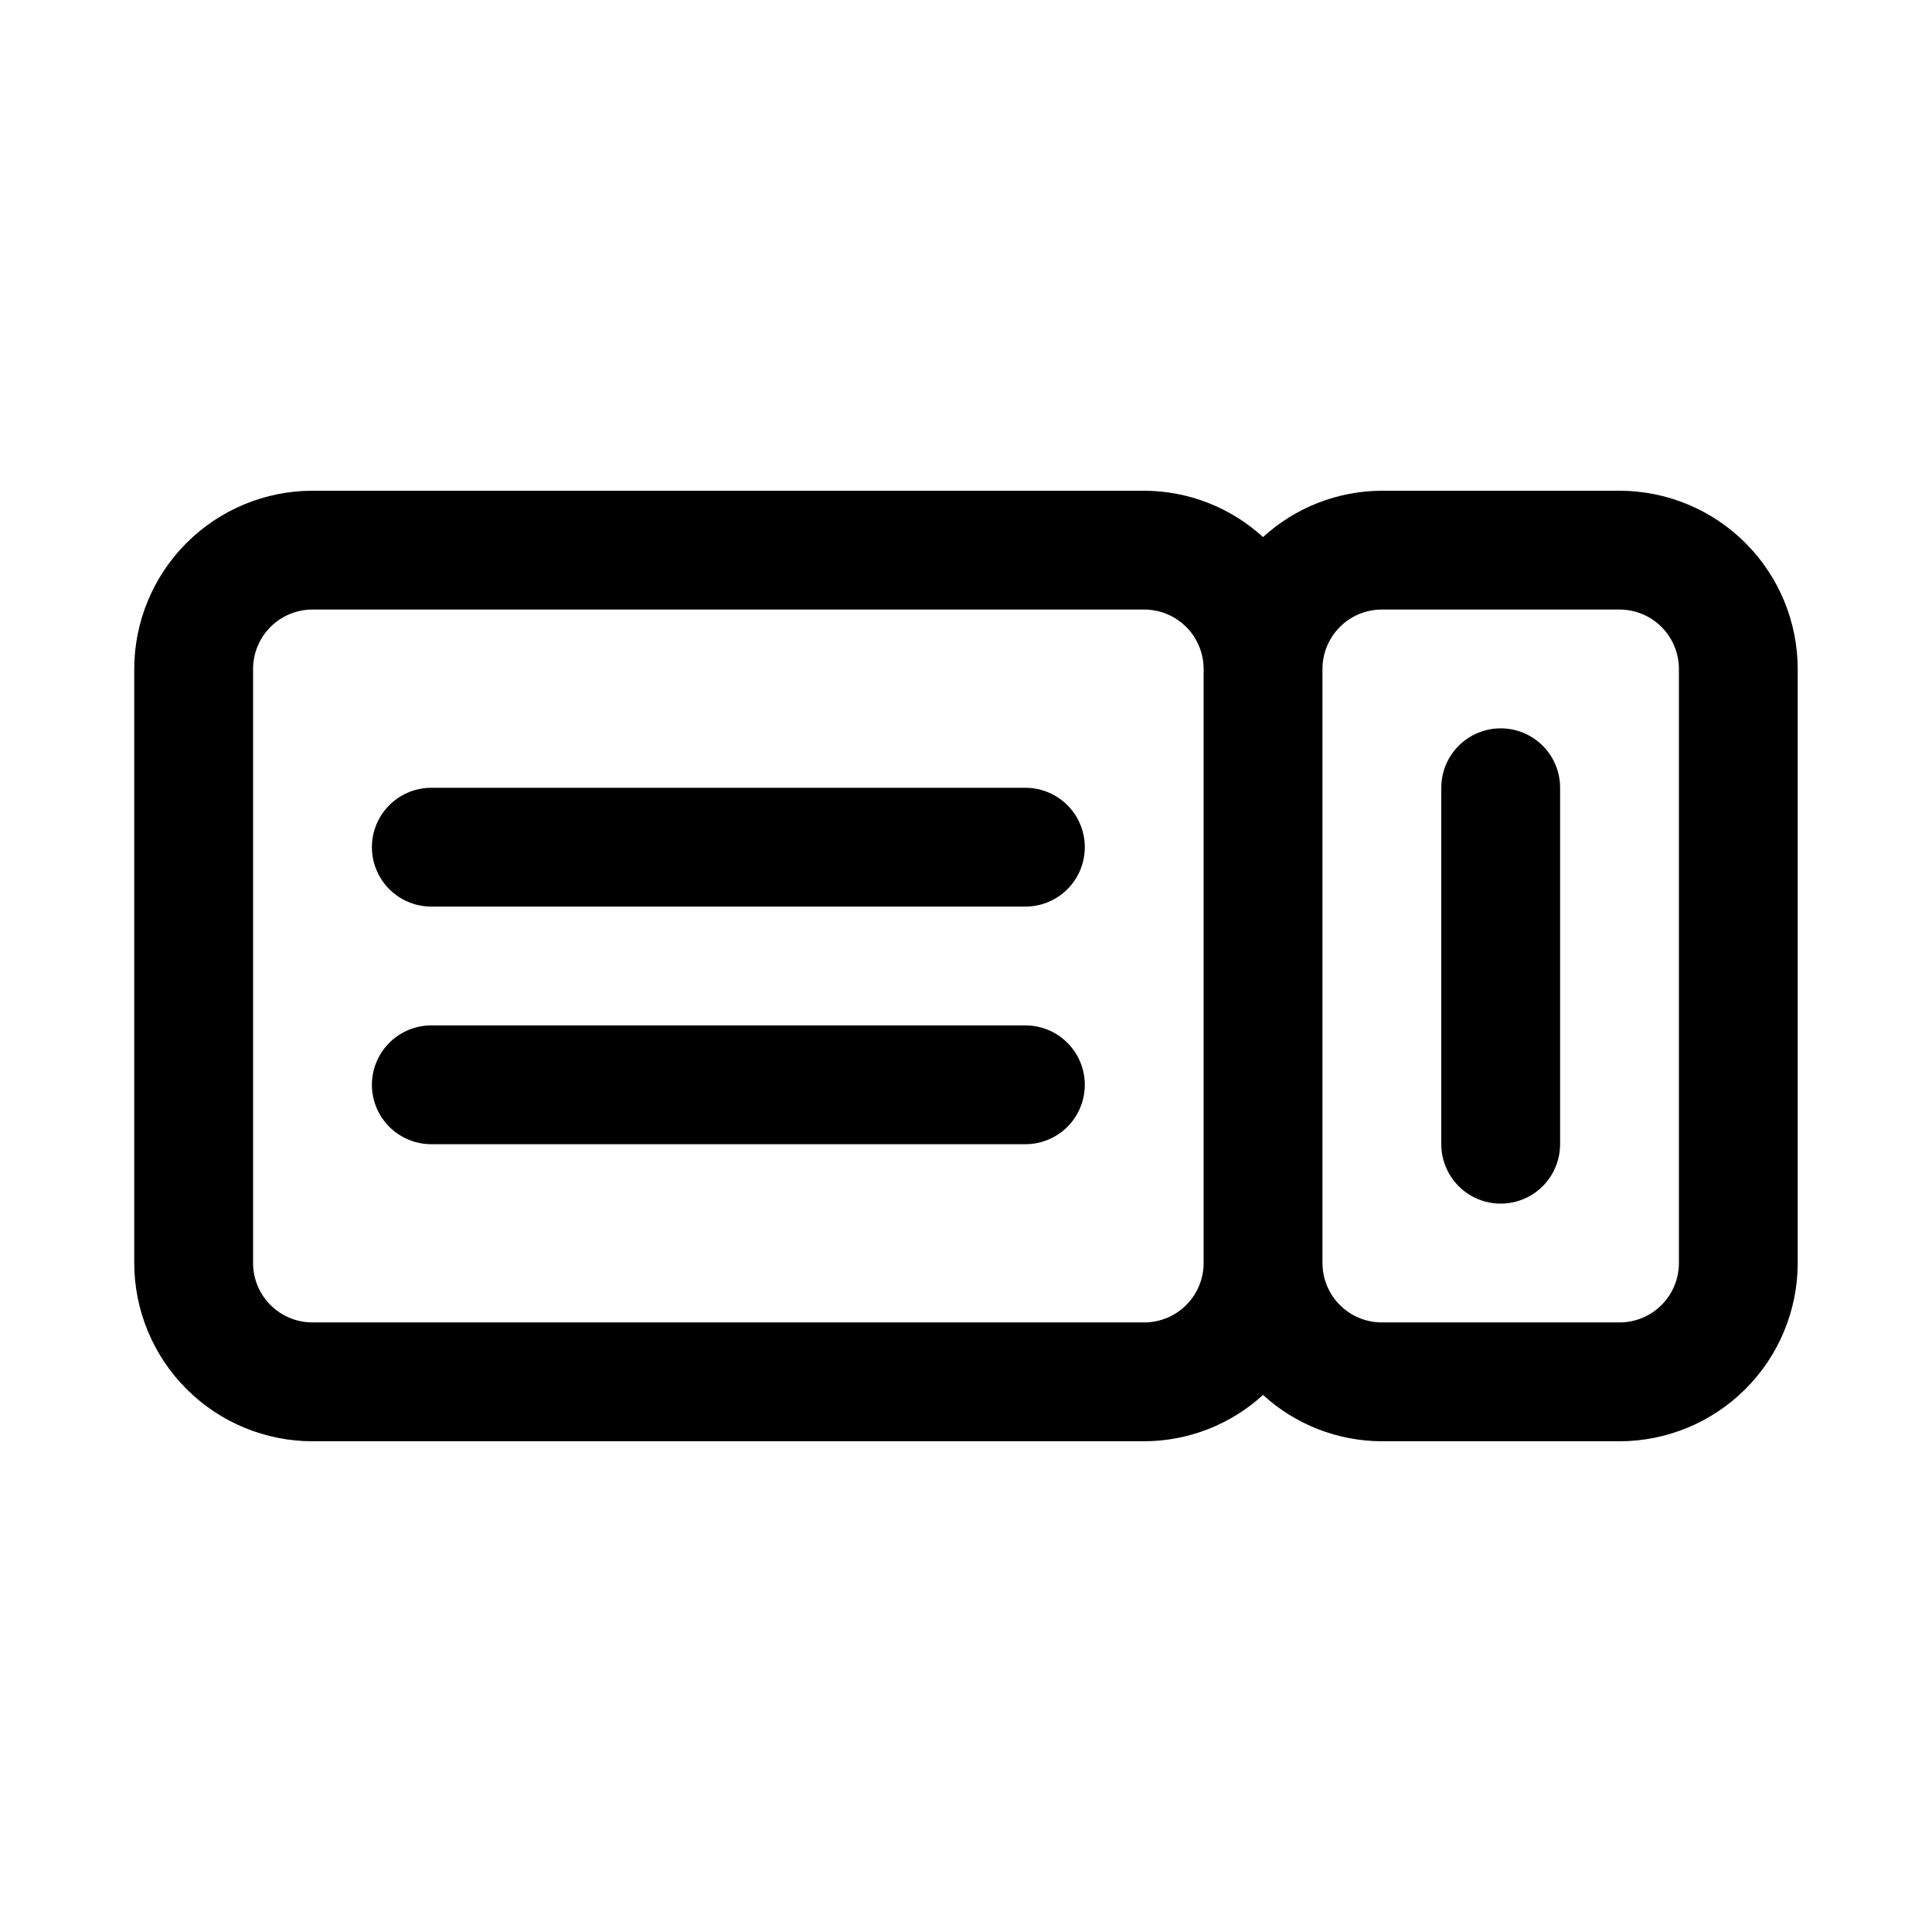
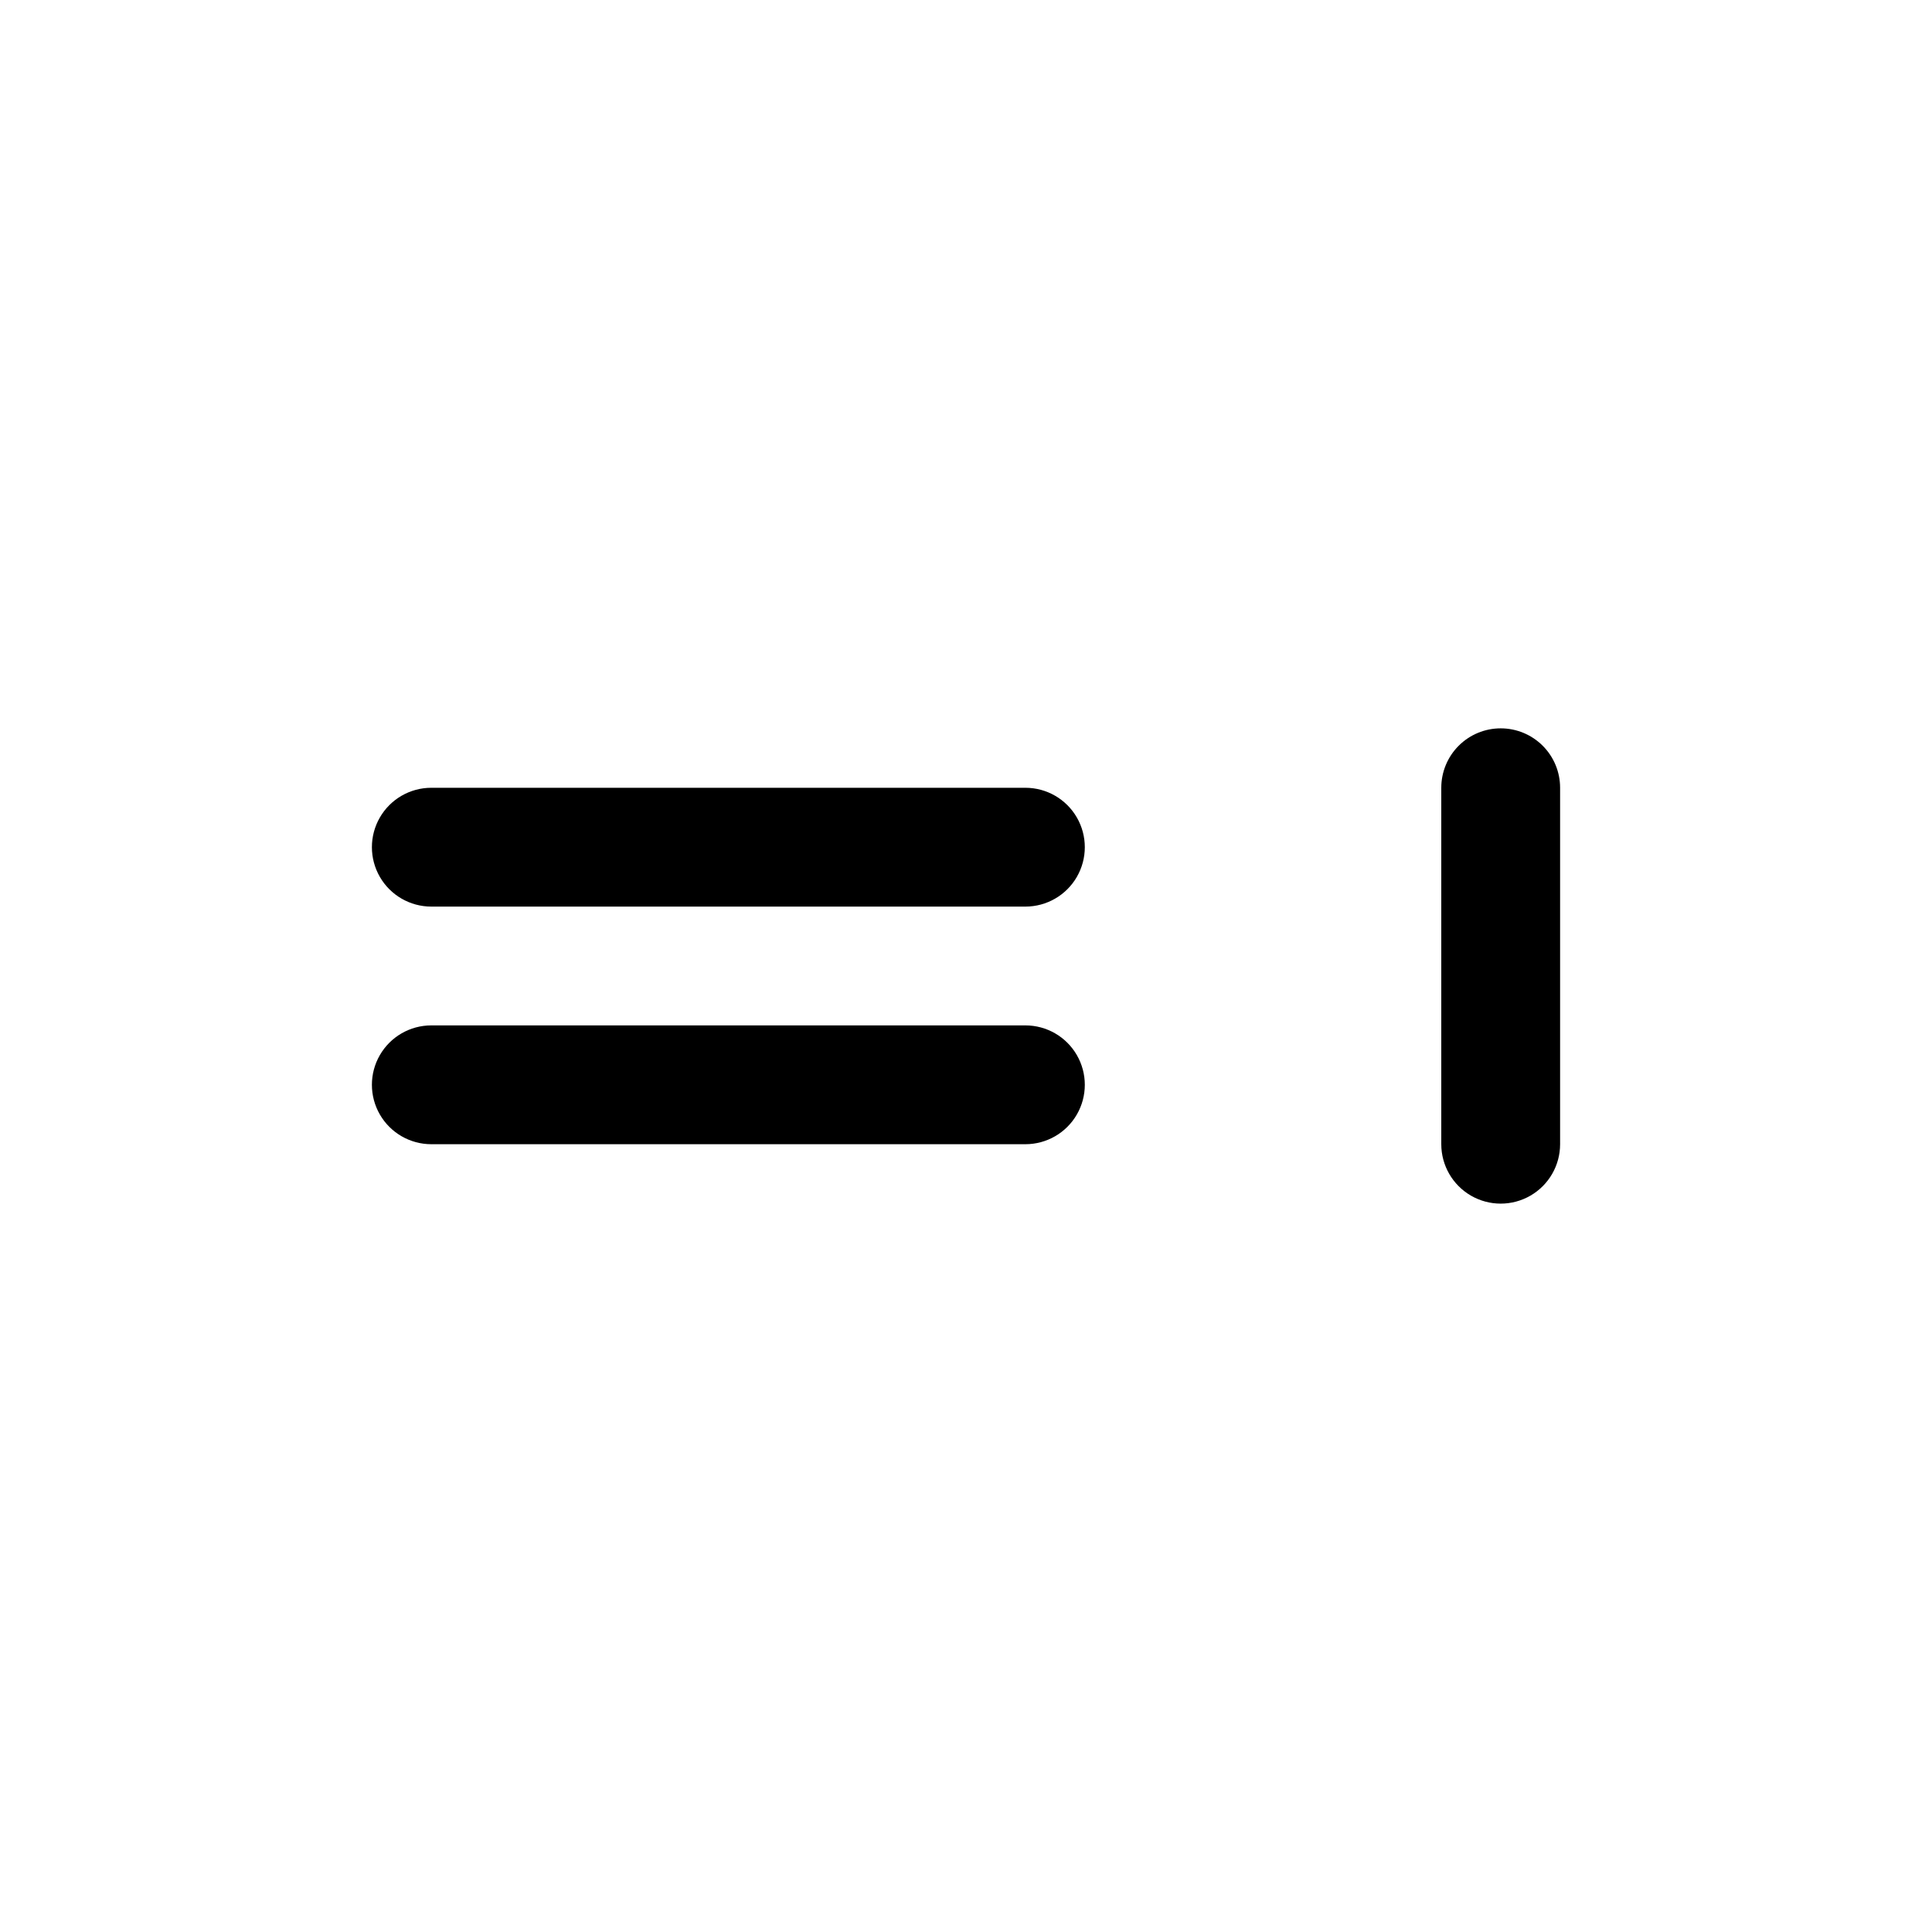
<svg xmlns="http://www.w3.org/2000/svg" fill="#000000" width="800px" height="800px" version="1.1" viewBox="144 144 512 512">
  <g>
-     <path d="m573.18 274.05h-62.977c-11.66 0.035-22.887 4.414-31.488 12.281-8.602-7.867-19.828-12.246-31.488-12.281h-220.42c-12.52 0.012-24.527 4.992-33.383 13.848-8.852 8.855-13.836 20.859-13.848 33.383v157.44c0.012 12.523 4.996 24.527 13.848 33.383 8.855 8.855 20.863 13.836 33.383 13.848h220.42c11.66-0.031 22.887-4.41 31.488-12.277 8.602 7.867 19.828 12.246 31.488 12.277h62.977c12.523-0.012 24.527-4.992 33.383-13.848 8.855-8.855 13.836-20.859 13.848-33.383v-157.44c-0.012-12.523-4.992-24.527-13.848-33.383-8.855-8.855-20.859-13.836-33.383-13.848zm-125.95 220.41h-220.42c-4.172 0-8.176-1.66-11.129-4.613-2.953-2.949-4.609-6.953-4.613-11.129v-157.44c0.004-4.176 1.66-8.176 4.613-11.129 2.953-2.953 6.957-4.613 11.129-4.613h220.42c4.176 0 8.18 1.66 11.129 4.613 2.953 2.953 4.613 6.953 4.617 11.129v157.44c-0.004 4.176-1.664 8.18-4.617 11.129-2.949 2.953-6.953 4.613-11.129 4.613zm141.7-15.742c0 4.176-1.66 8.18-4.613 11.129-2.953 2.953-6.953 4.613-11.129 4.613h-62.977c-4.176 0-8.18-1.66-11.129-4.613-2.953-2.949-4.613-6.953-4.617-11.129v-157.44c0.004-4.176 1.664-8.176 4.617-11.129 2.949-2.953 6.953-4.613 11.129-4.613h62.977c4.176 0 8.176 1.66 11.129 4.613 2.953 2.953 4.613 6.953 4.613 11.129z" />
    <path d="m541.7 337.02c-4.176 0-8.18 1.656-11.133 4.609-2.953 2.953-4.613 6.957-4.613 11.133v94.465c0 5.625 3.004 10.824 7.875 13.637 4.871 2.812 10.871 2.812 15.742 0s7.871-8.012 7.871-13.637v-94.465c0-4.176-1.656-8.18-4.609-11.133-2.953-2.953-6.957-4.609-11.133-4.609z" />
    <path d="m415.74 352.77h-157.44c-5.625 0-10.82 3-13.633 7.871-2.812 4.871-2.812 10.875 0 15.746 2.812 4.871 8.008 7.871 13.633 7.871h157.44c5.625 0 10.824-3 13.637-7.871 2.812-4.871 2.812-10.875 0-15.746-2.812-4.871-8.012-7.871-13.637-7.871z" />
    <path d="m415.74 415.74h-157.44c-5.625 0-10.82 3-13.633 7.871-2.812 4.871-2.812 10.875 0 15.746s8.008 7.871 13.633 7.871h157.44c5.625 0 10.824-3 13.637-7.871s2.812-10.875 0-15.746c-2.812-4.871-8.012-7.871-13.637-7.871z" />
  </g>
</svg>